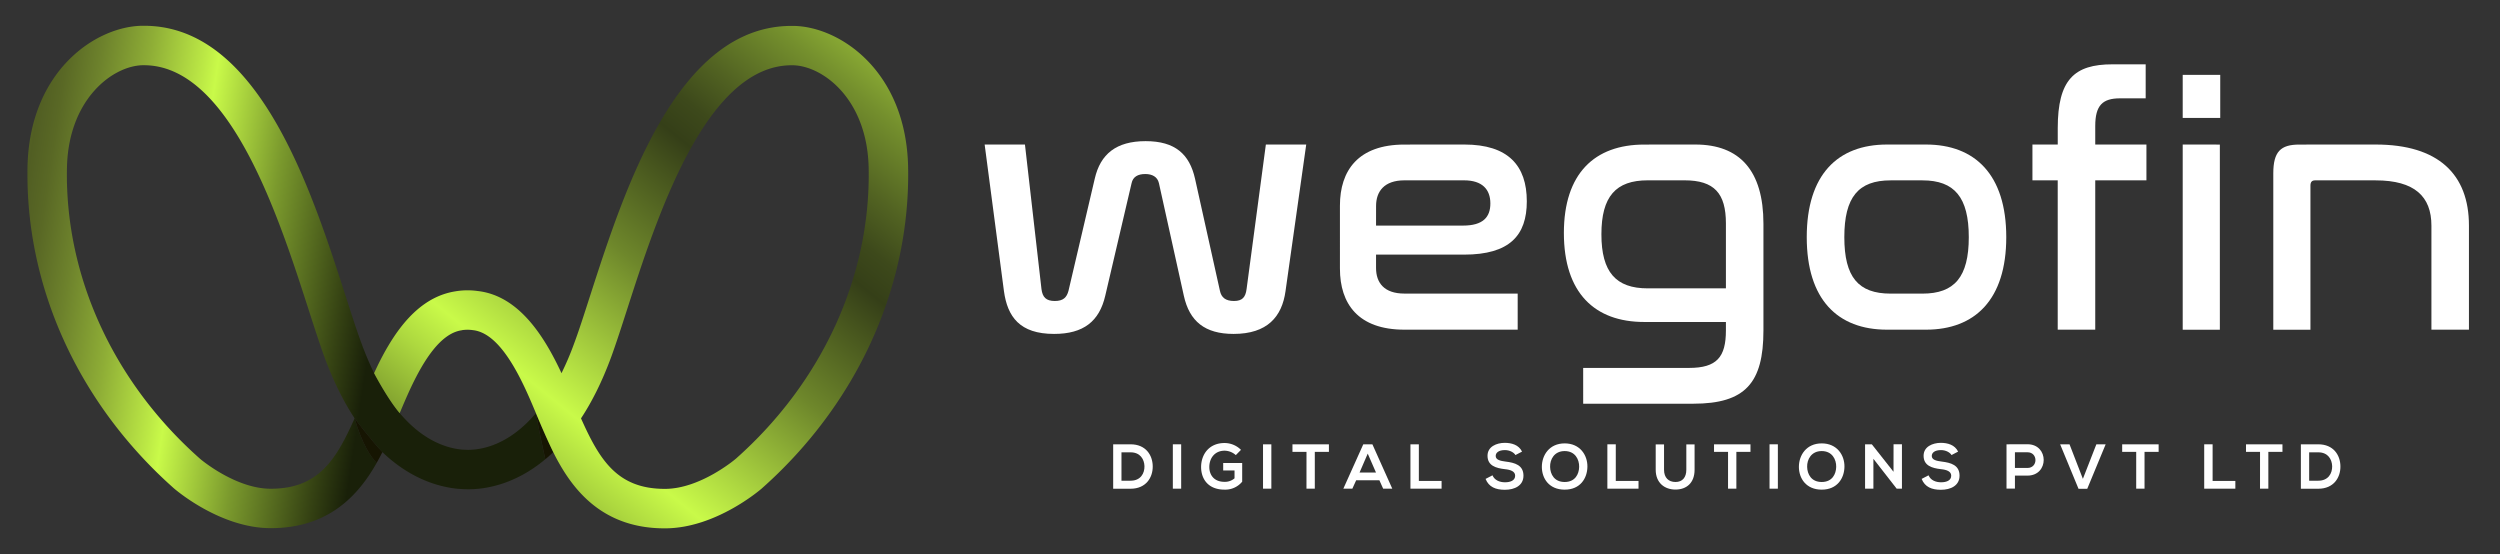
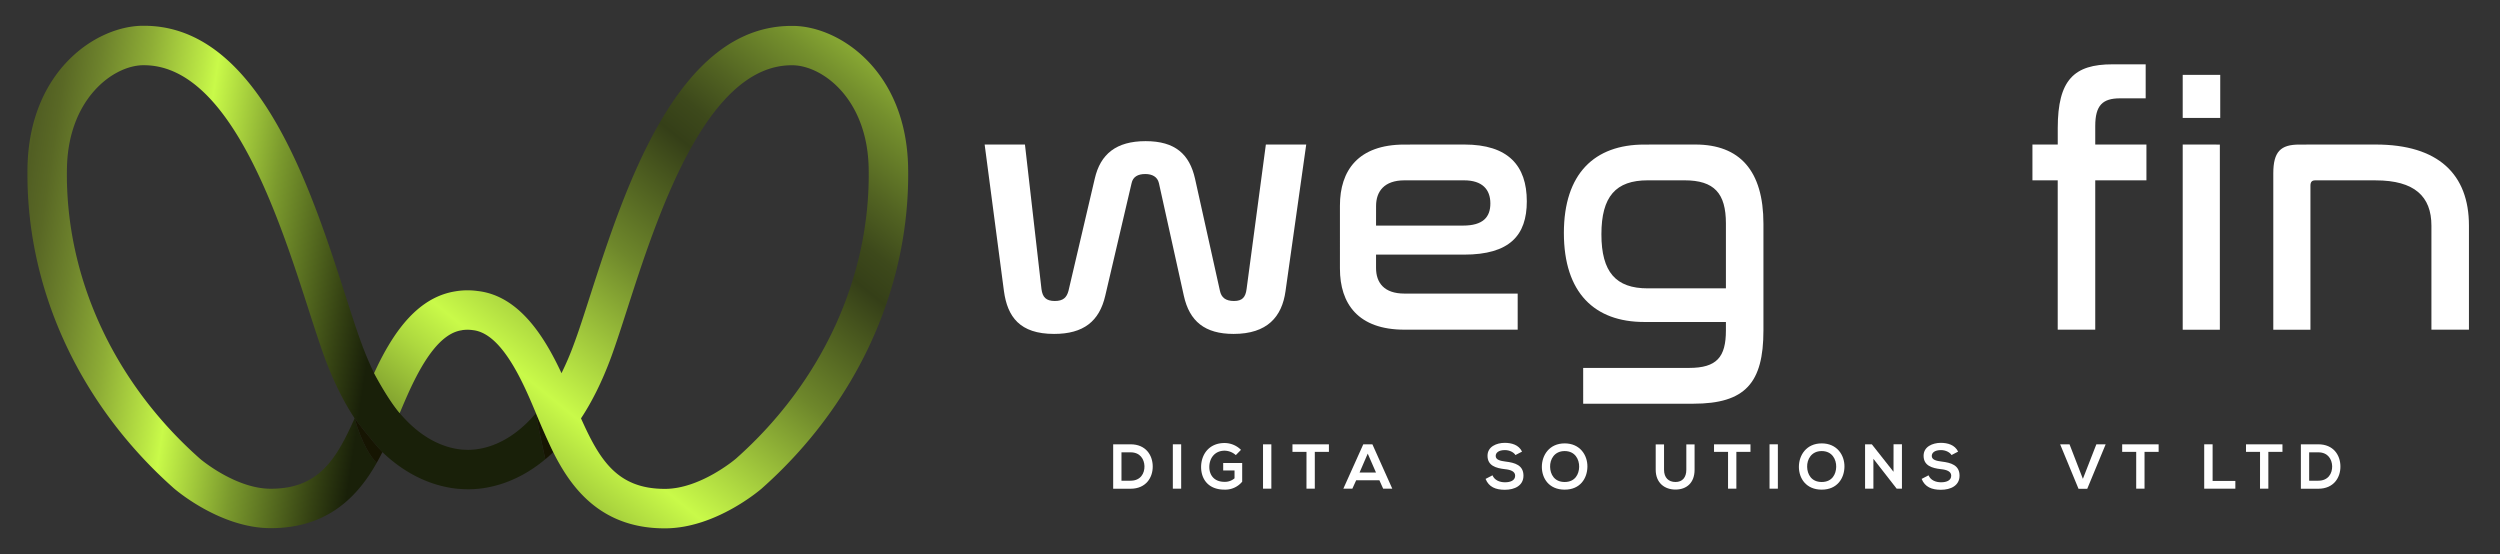
<svg xmlns="http://www.w3.org/2000/svg" viewBox="0 0 1920 425.57">
  <rect x="0" y="0" width="1920" height="425.57" fill="#333333" stroke="none" />
  <defs>
    <style>.cls-1{fill:#fff;}.cls-2{fill:url(#linear-gradient);}.cls-3{fill:#020207;}.cls-4{fill:#161502;}.cls-5{fill:url(#linear-gradient-2);}</style>
    <linearGradient id="linear-gradient" x1="288.9" y1="232.25" x2="-232.01" y2="153.79" gradientUnits="userSpaceOnUse">
      <stop offset="0" stop-color="#192009" />
      <stop offset="0.05" stop-color="#354213" />
      <stop offset="0.17" stop-color="#7b9a2d" />
      <stop offset="0.28" stop-color="#c9fa49" />
      <stop offset="0.3" stop-color="#bce945" />
      <stop offset="0.38" stop-color="#8ead36" />
      <stop offset="0.45" stop-color="#6d822c" />
      <stop offset="0.5" stop-color="#596825" />
      <stop offset="0.53" stop-color="#515e23" />
      <stop offset="0.57" stop-color="#607228" />
      <stop offset="0.66" stop-color="#88a635" />
      <stop offset="0.78" stop-color="#c8f949" />
      <stop offset="0.78" stop-color="#c9fa49" />
      <stop offset="0.82" stop-color="#add83f" />
      <stop offset="0.91" stop-color="#678025" />
      <stop offset="1" stop-color="#192009" />
    </linearGradient>
    <linearGradient id="linear-gradient-2" x1="322.63" y1="469.38" x2="868.8" y2="-203.33" gradientUnits="userSpaceOnUse">
      <stop offset="0" stop-color="#192009" />
      <stop offset="0.09" stop-color="#678025" />
      <stop offset="0.18" stop-color="#add83f" />
      <stop offset="0.22" stop-color="#c9fa49" />
      <stop offset="0.26" stop-color="#afda41" />
      <stop offset="0.36" stop-color="#6e872b" />
      <stop offset="0.44" stop-color="#45531d" />
      <stop offset="0.47" stop-color="#353f18" />
      <stop offset="0.5" stop-color="#3d491b" />
      <stop offset="0.54" stop-color="#526322" />
      <stop offset="0.6" stop-color="#748f2d" />
      <stop offset="0.67" stop-color="#a3ca3c" />
      <stop offset="0.72" stop-color="#c9fa49" />
      <stop offset="0.83" stop-color="#7b9a2d" />
      <stop offset="0.95" stop-color="#354213" />
      <stop offset="1" stop-color="#192009" />
    </linearGradient>
  </defs>
  <g id="Layer_2" data-name="Layer 2">
    <path class="cls-1" d="M787.16,111l12.69,111c.8,6.23,3.51,9.16,10.25,9.16,6.46,0,9.11-2.7,10.49-7.78l20.18-86.17c4.32-18.84,16.42-28.81,39.08-28.81s33.66,10,37.92,28.81l19.14,86.17c1.09,5.08,4.32,7.78,10.78,7.78s8.87-2.93,9.68-9.16L972.18,111h31L987.28,223.59c-2.71,19.66-14,32.86-39.88,32.86-22.08,0-33.89-9.69-38.22-29.34l-19.13-86.46c-1.1-4.84-5.13-7-10.49-7-5.65,0-9.45,2.13-10.49,7l-20.23,86.46c-4.56,19.65-16.66,29.34-39.31,29.34-26.4,0-35.79-13.2-38.5-32.86L756.21,111Z" />
    <path class="cls-1" d="M1124.64,111c33.66,0,47.95,16.19,47.95,43.63,0,26.17-13.2,40.92-48.19,40.92h-67.6v10.26c0,11.3,6.16,19.66,21.78,19.66h87v27.72h-87c-35.5,0-49.51-19.88-49.51-46.86V157.89c0-26.92,14-46.86,49.51-46.86Zm-67.84,62.25h66.8c15.33,0,21-6.46,21-17,0-10.78-6.23-17.75-20.18-17.75h-45.82c-15.62,0-21.78,8.65-21.78,19.66Z" />
    <path class="cls-1" d="M1302.05,111c33.94,0,52.27,19.94,52.27,60.86V253.8c0,40.34-14,56.25-53.89,56.25h-84.55V282.56h81.32c21.27,0,28.3-8.3,28.3-28.76v-6.52h-62.76c-38,0-61.68-22.3-61.68-68.36,0-45.76,23.69-67.89,61.68-67.89Zm-36.61,110.43h60.06v-49.8c0-23.17-8.93-33.14-31.81-33.14h-28.25c-24.49,0-35.56,12.39-35.56,41.44S1241,221.46,1265.44,221.46Z" />
-     <path class="cls-1" d="M1479.14,111c37.69,0,61.67,23.17,61.67,71.12s-24,71.07-61.67,71.07h-29.89c-38,0-61.67-23.17-61.67-71.07S1411.27,111,1449.25,111ZM1452,138.52c-24.78,0-35.56,12.91-35.56,43.63s10.78,43.35,35.56,43.35h24.47c24.5,0,35.56-12.68,35.56-43.35s-11.06-43.63-35.56-43.63Z" />
    <path class="cls-1" d="M1580.35,111V98.4c0-37.17,12.62-49,42-49h25.53V75.52h-19.65c-13.43,0-19.08,5.36-19.08,21.27V111h39.31v27.49h-39.31v114.7h-28.82V138.52h-19.42V111Z" />
    <path class="cls-1" d="M1705.14,57.48V90.57h-28.82V57.48Zm-.29,53.55V253.22h-28.53V111Z" />
    <path class="cls-1" d="M1824.5,111c48.25,0,71.65,22.94,71.65,62.25v79.94h-28.82V173.28c0-22.37-12.91-34.76-42.83-34.76h-46.57c-2.42,0-3.51,1.33-3.51,4V253.22h-28.53V133.16c0-16.71,5.65-22.13,19.94-22.13Z" />
    <path class="cls-1" d="M885.29,358c.17,8.64-5.13,17.35-17,17.35H854.92V341.23h13.37C879.93,341.23,885.18,349.53,885.29,358Zm-24,11.18h7c7.72,0,10.78-5.65,10.66-11.18-.17-5.3-3.28-10.61-10.66-10.61h-7Z" />
    <path class="cls-1" d="M900.74,375.3V341.23h6.4V375.3Z" />
    <path class="cls-1" d="M949.1,349.53a13.11,13.11,0,0,0-8.65-3.4c-7.32,0-11.7,5.59-11.7,12.57,0,5.59,3.23,11.35,11.7,11.35a11.27,11.27,0,0,0,7.67-2.71v-6h-8.71v-5.76H954v14.35a16.82,16.82,0,0,1-13.55,6.11c-12.79,0-18-8.42-18-17.35,0-9.57,6-18.45,18-18.45a17.89,17.89,0,0,1,12.62,5.25Z" />
    <path class="cls-1" d="M970,375.3V341.23h6.4V375.3Z" />
    <path class="cls-1" d="M1003.39,347.05H992.61v-5.82h28v5.82h-10.84V375.3h-6.4Z" />
    <path class="cls-1" d="M1059.36,368.84h-17.81l-2.94,6.46h-6.92L1047,341.23h7l15.27,34.07h-7Zm-8.94-20.46-6.28,14.53h12.62Z" />
-     <path class="cls-1" d="M1089.68,341.23v28.13h17.46v5.94h-23.92V341.23Z" />
    <path class="cls-1" d="M1163.86,349.48c-1.16-2-4.38-3.81-8.07-3.81-4.79,0-7.09,2-7.09,4.5,0,3,3.51,3.8,7.61,4.32,7.08.86,13.71,2.71,13.71,10.84,0,7.55-6.68,10.83-14.29,10.83-7,0-12.34-2.13-14.81-8.36l5.3-2.76c1.55,3.74,5.47,5.36,9.62,5.36s7.79-1.38,7.79-5.07c0-3.23-3.35-4.56-7.84-5-7-.81-13.38-2.71-13.38-10.32,0-7,6.92-9.85,13.15-9.91,5.3,0,10.83,1.5,13.37,6.74Z" />
    <path class="cls-1" d="M1219.13,358.47c-.11,8.82-5.47,17.58-17.46,17.58s-17.53-8.59-17.53-17.53,5.77-18,17.53-18S1219.25,349.53,1219.13,358.47Zm-28.65.11c.12,5.59,3.17,11.59,11.19,11.59s11-6,11.12-11.59c.12-5.76-3.11-12.16-11.12-12.16S1190.31,352.88,1190.48,358.58Z" />
-     <path class="cls-1" d="M1240.92,341.23v28.13h17.46v5.94h-23.92V341.23Z" />
    <path class="cls-1" d="M1301.44,341.29v19.48c0,10.09-6.17,15.22-14.7,15.22-8.18,0-15.16-5-15.16-15.22V341.29h6.4v19.48c0,6.17,3.52,9.4,8.82,9.4s8.3-3.52,8.3-9.4V341.29Z" />
    <path class="cls-1" d="M1327.14,347.05h-10.77v-5.82h28v5.82h-10.84V375.3h-6.4Z" />
    <path class="cls-1" d="M1359,375.3V341.23h6.4V375.3Z" />
    <path class="cls-1" d="M1416.54,358.47c-.11,8.82-5.53,17.58-17.46,17.58s-17.53-8.59-17.53-17.53,5.77-18,17.53-18S1416.66,349.53,1416.54,358.47Zm-28.65.11c.12,5.59,3.17,11.59,11.19,11.59s11-6,11.12-11.59c.12-5.76-3.11-12.16-11.12-12.16S1387.72,352.88,1387.89,358.58Z" />
    <path class="cls-1" d="M1454.24,341.18h6.45V375.3h-4v.06l-17.92-23V375.3h-6.4V341.23h5.19l16.66,21.1Z" />
    <path class="cls-1" d="M1498.76,349.48c-1.15-2-4.38-3.81-8.07-3.81-4.78,0-7.09,2-7.09,4.5,0,3,3.52,3.8,7.61,4.32,7.09.86,13.72,2.71,13.72,10.84,0,7.55-6.69,10.83-14.3,10.83-7,0-12.33-2.13-14.81-8.36l5.3-2.76c1.56,3.74,5.48,5.36,9.63,5.36s7.78-1.38,7.78-5.07c0-3.23-3.34-4.56-7.84-5-7-.81-13.37-2.71-13.37-10.32,0-7,6.92-9.85,13.14-9.91,5.3,0,10.84,1.5,13.37,6.74Z" />
-     <path class="cls-1" d="M1557.09,365.27h-9.62v10H1541V341.23c5.36,0,10.72-.05,16.08-.05C1573.69,341.18,1573.75,365.27,1557.09,365.27Zm-9.62-5.88h9.62c8.19,0,8.19-12.05,0-12.05h-9.62Z" />
    <path class="cls-1" d="M1603,375.41h-6.69l-14.12-34.18h7.21l10.26,26.52L1610,341.23h7.15Z" />
    <path class="cls-1" d="M1640.61,347.05h-10.78v-5.82h28v5.82H1647V375.3h-6.4Z" />
    <path class="cls-1" d="M1699.28,341.23v28.13h17.47v5.94h-23.92V341.23Z" />
    <path class="cls-1" d="M1735.71,347.05h-10.78v-5.82h28v5.82h-10.84V375.3h-6.4Z" />
    <path class="cls-1" d="M1797.44,358c.17,8.64-5.07,17.35-17,17.35h-13.37V341.23h13.37C1792.08,341.23,1797.33,349.53,1797.44,358Zm-24,11.18h7c7.72,0,10.78-5.65,10.66-11.18-.17-5.3-3.28-10.61-10.66-10.61h-7Z" />
    <path class="cls-2" d="M359.44,345.48h-.26c-1.66-.05-3.28-.1-5-.25-11.5-1.21-29.42-6.91-47.23-28-9.46-11.16-19.67-30.73-19.67-30.73a239.2,239.2,0,0,1-9.69-22.91c-3.68-9.88-7.57-22-12.11-36.17-26.69-82.75-67-207.62-154.79-207.62-.56,0-1.16,0-1.72,0-35.62.61-86.38,34.71-87.84,108.53-1.77,91.93,39.2,181.83,112.56,246.82,1.42,1.21,35.47,30.37,74,30.47,44.78.16,67.73-25.49,81.61-50.15-4.34-4.45-11.16-14.19-16.94-34.23-14.22,31.82-27.75,54.11-64.32,54.11h-.25c-27.14-.05-54-22.85-54.14-23C87.08,293.51,49.8,212.08,51.41,129c1.06-53.13,35.32-78.45,58.13-78.91h1c66,0,103.59,116.75,126.14,186.68,4.64,14.38,8.63,26.79,12.46,37.29,7,19.07,14.89,34.61,23.21,47.22h0c.29.38,12.62,16.74,21.39,26,21.38,20.45,42.9,26.55,57.32,28.06,2.83.25,5.5.4,8.17.4,12.52.16,35.67-3.07,59.58-23.05-1.17-5-4.31-19.21-7.22-35.36C390.86,341.85,370,345.48,359.44,345.48Z" />
    <path class="cls-3" d="M411.59,317.34h0l0-.05Z" />
-     <path class="cls-4" d="M411.59,317.34c2.91,16.15,6.05,30.37,7.22,35.36h0c.61-.51,1.26-1,1.87-1.57,1.41-1.21,2.82-2.47,4.24-3.83l.28.57c-5.89-11.93-12.6-28.16-13.61-30.54Z" />
+     <path class="cls-4" d="M411.59,317.34c2.91,16.15,6.05,30.37,7.22,35.36h0c.61-.51,1.26-1,1.87-1.57,1.41-1.21,2.82-2.47,4.24-3.83c-5.89-11.93-12.6-28.16-13.61-30.54Z" />
    <path class="cls-3" d="M272.32,321.28s0,0,0,.06v0Z" />
    <path class="cls-4" d="M272.34,321.34c5.78,20,12.6,29.78,16.94,34.23l0-.05c1.62-2.77,3-5.55,4.39-8.27l.05,0c-8.77-9.23-21.1-25.59-21.39-26Z" />
    <path class="cls-5" d="M697.43,128.43C696,54.61,645.16,20.51,609.59,19.9c-.61,0-1.16,0-1.72,0-87.84,0-128.1,124.87-154.79,207.62-4.54,14.13-8.43,26.29-12.11,36.17a222,222,0,0,1-9.74,22.91c-13-27.95-32.64-59.64-64.53-63.12a56,56,0,0,0-17.51.36c-23,3.83-39.23,21.77-51.27,42.2-4,6.72-7.47,13.72-10.63,20.56,0,0,10.21,19.57,19.67,30.73,2.59-6.2,5.6-13.33,9-20.52,9.55-20.05,22.35-40.62,38.35-43.11l.91-.2a29.47,29.47,0,0,1,8,.05c22.25,2.43,38.45,39.91,48.39,63.83h0c1,2.38,7.72,18.61,13.61,30.54,1.36,2.7,2.68,5.23,3.9,7.35,13.88,24.72,36.73,50.55,81.44,50.5h.35c38.5-.1,72.55-29.26,74.07-30.57C658.23,310.26,699.2,220.36,697.43,128.43ZM565.09,352.34c-.31.26-27.15,23.06-54.29,23.11h-.25c-36.58,0-50.1-22.3-64.33-54.14,8.32-12.61,16.19-28.15,23.21-47.22,3.83-10.5,7.82-22.91,12.46-37.29C504.44,166.87,542.08,50.12,608,50.12h1c22.81.46,57.07,25.78,58.13,78.91C668.77,212.08,631.49,293.51,565.09,352.34Z" />
  </g>
</svg>